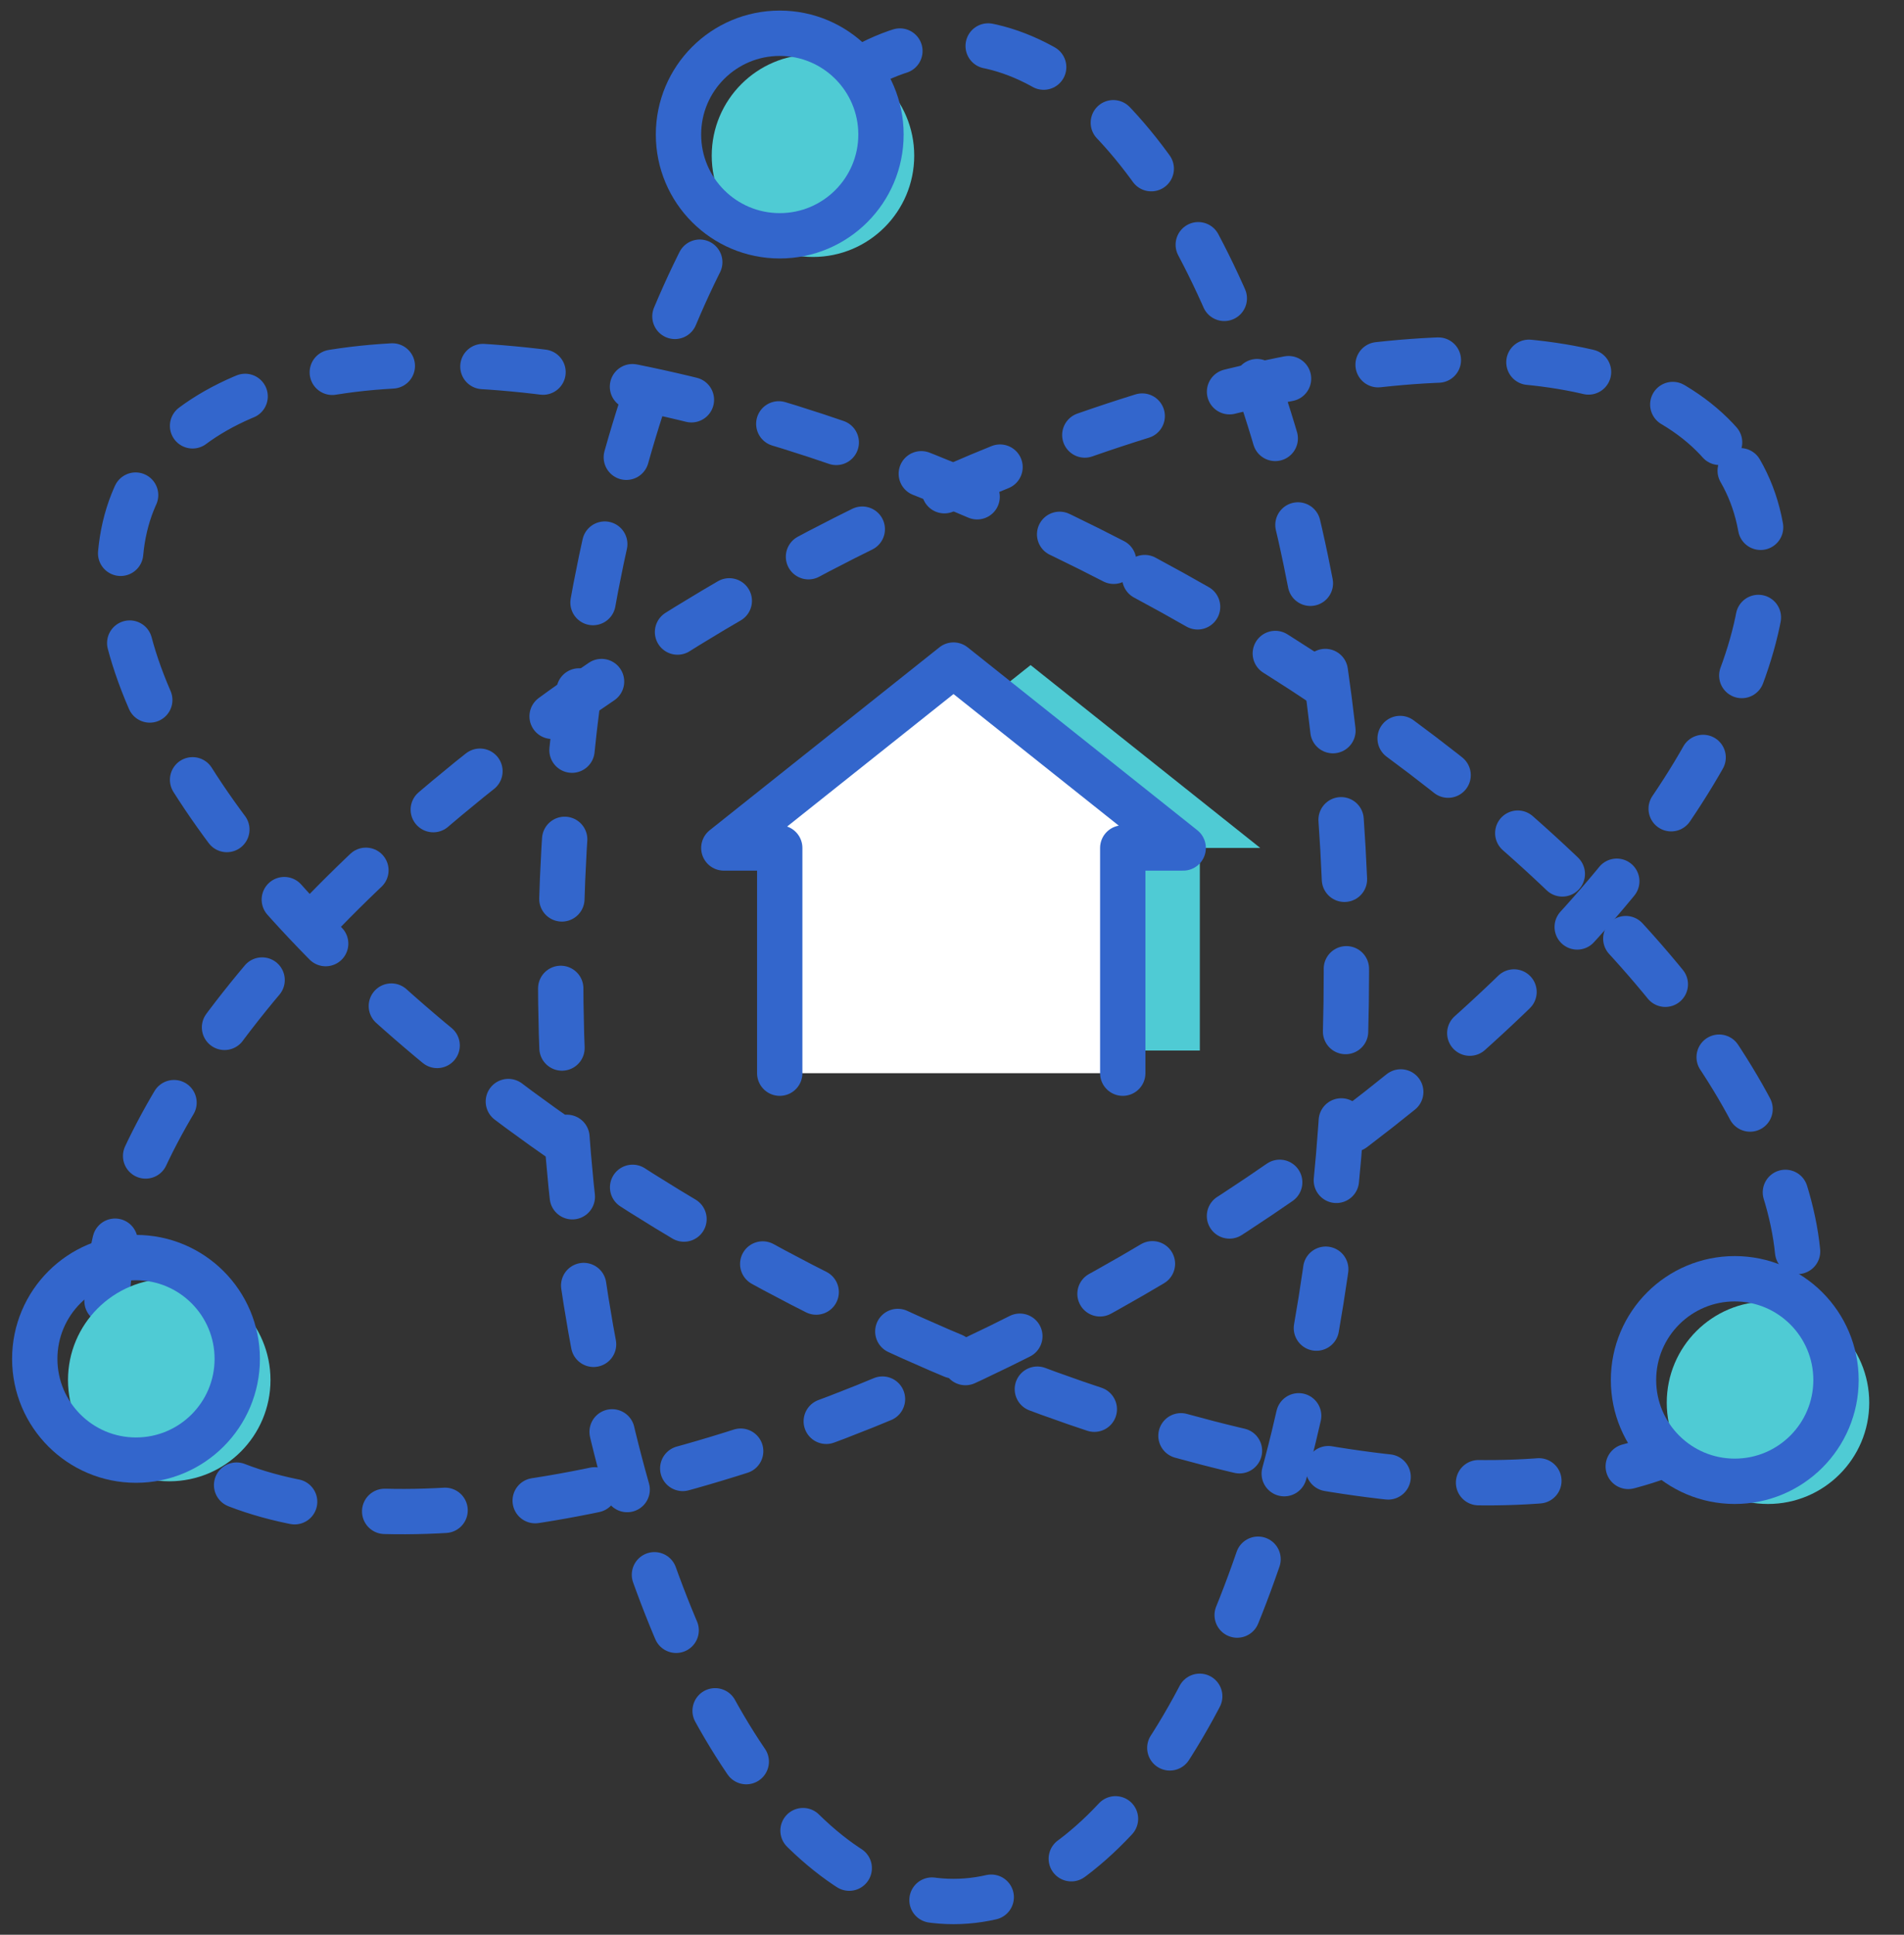
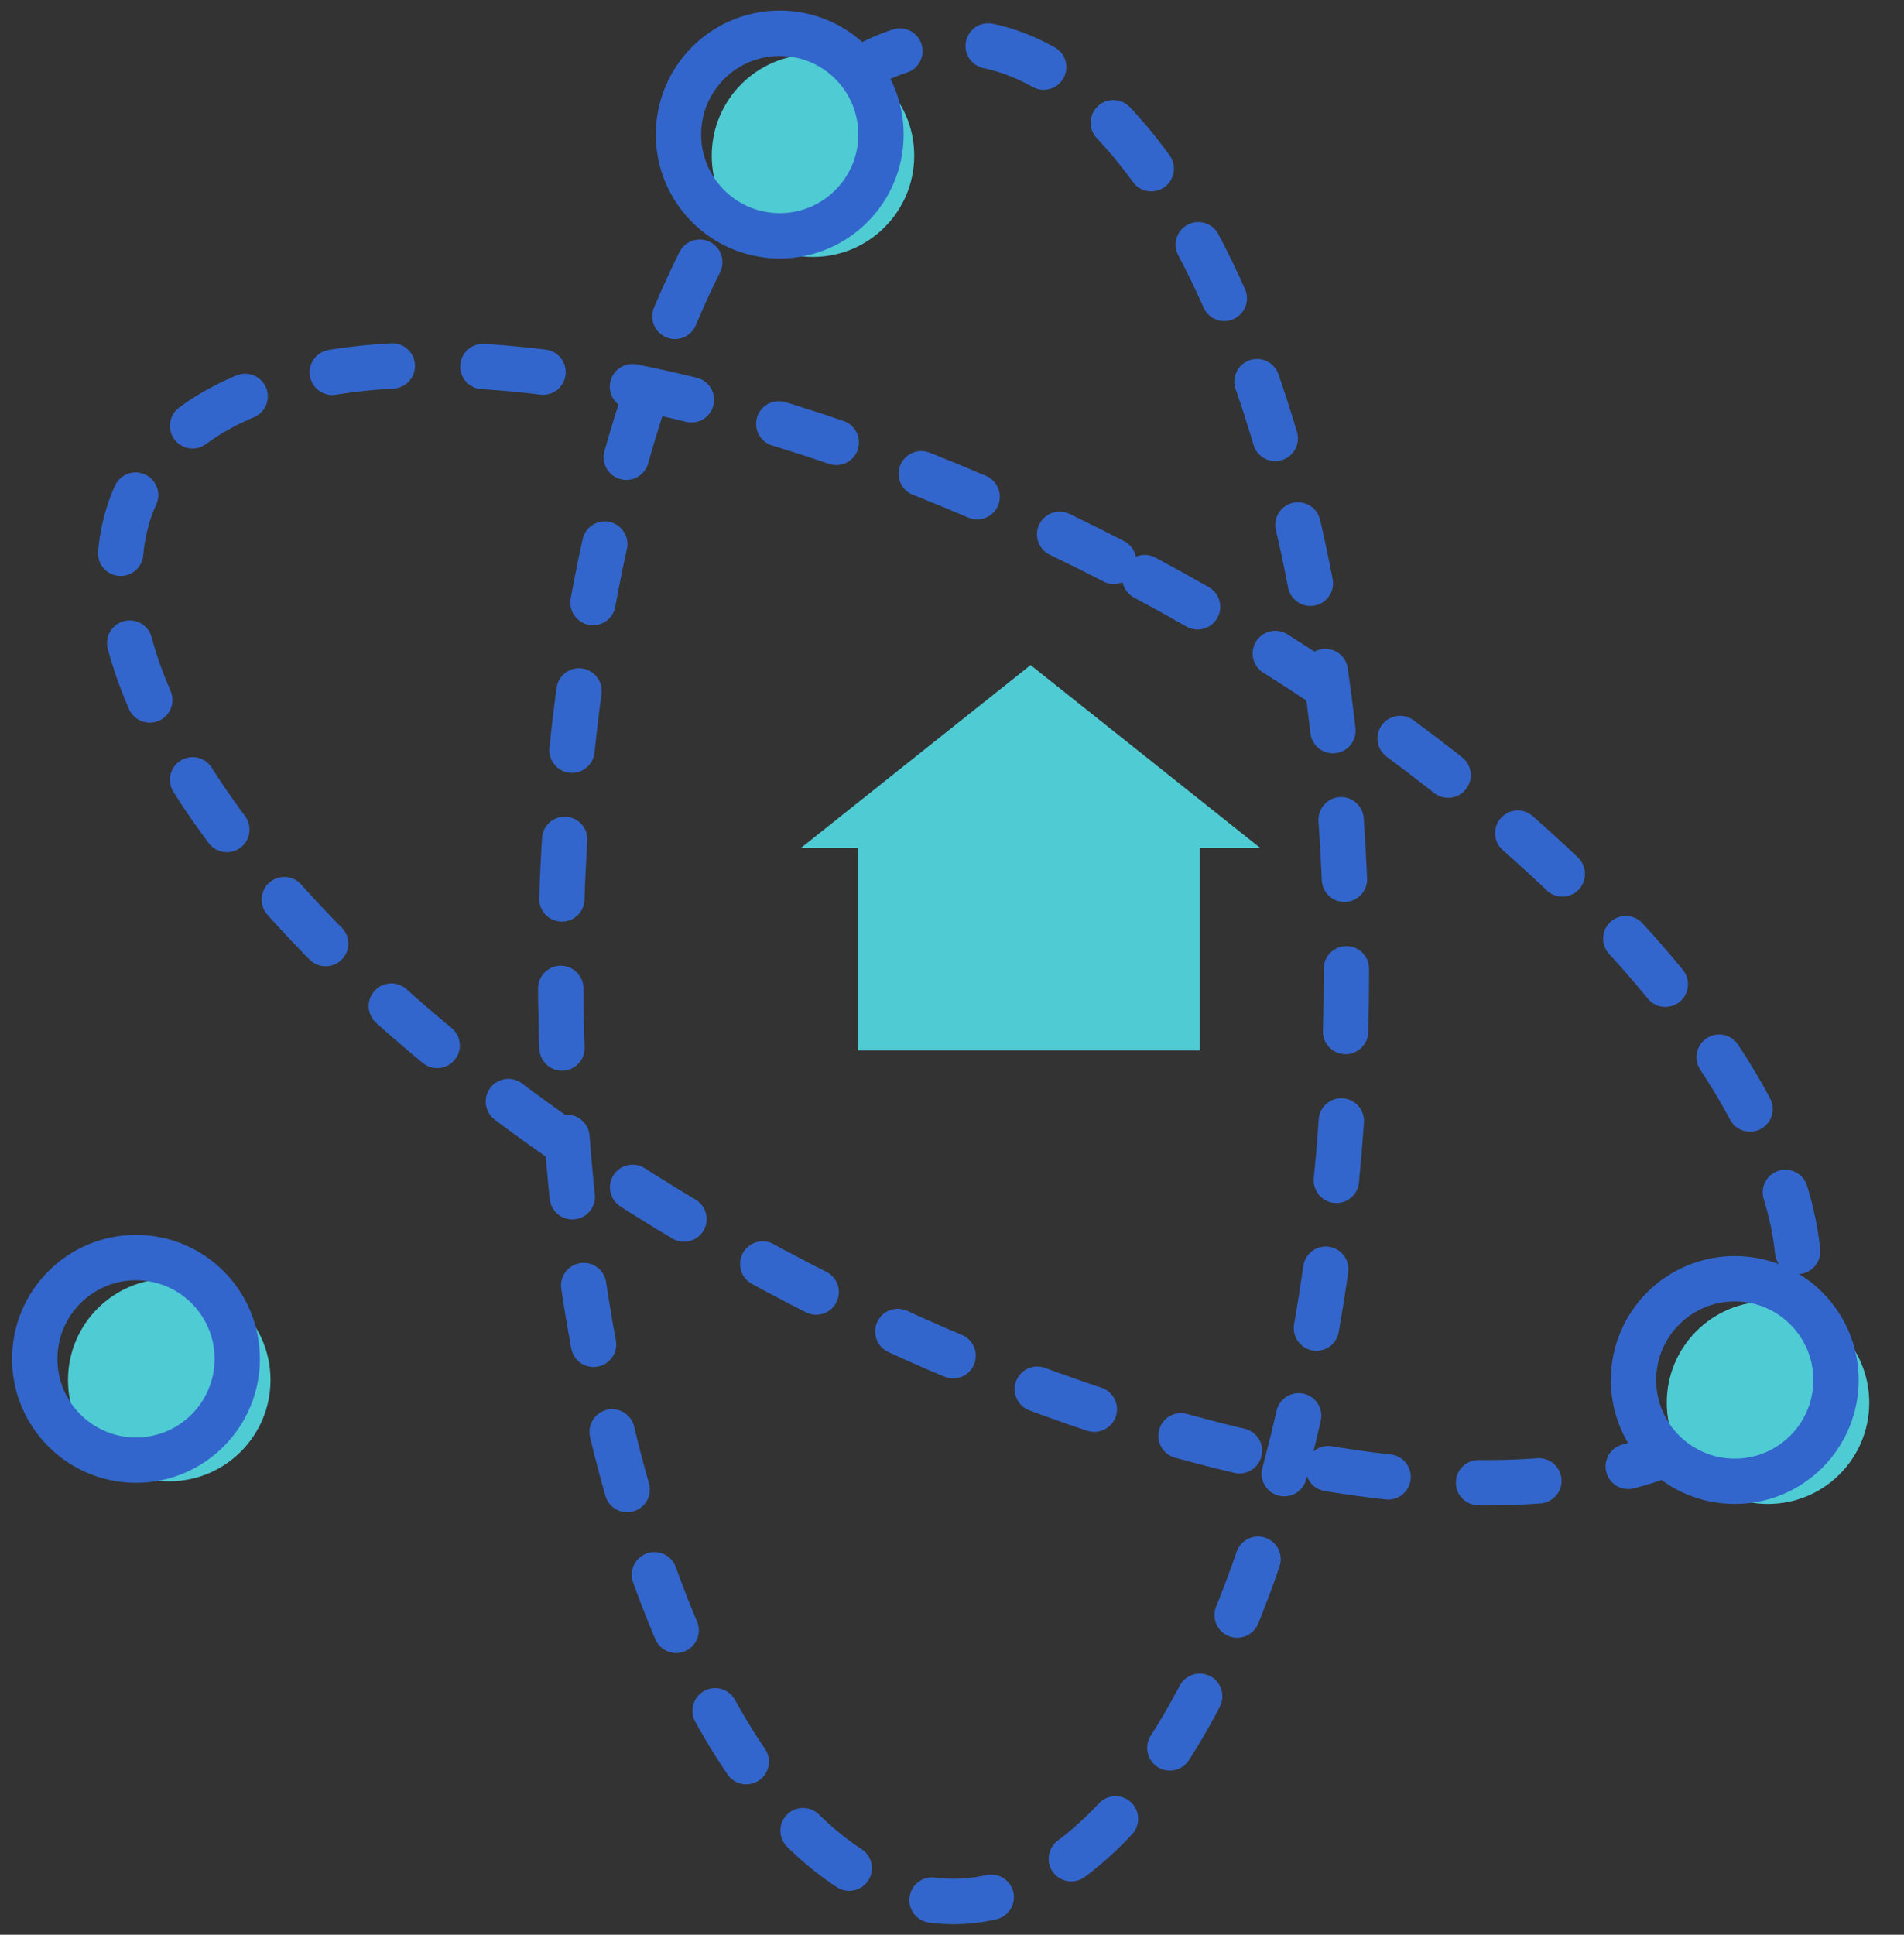
<svg xmlns="http://www.w3.org/2000/svg" version="1.1" id="Layer_1" x="0px" y="0px" viewBox="0 0 126 128" style="enable-background:new 0 0 126 128;" xml:space="preserve">
  <rect x="0" y="0" width="126" height="128" fill="#333333" stroke="none" />
  <style type="text/css">
	.st0{fill:#4FCBD4;}
	
		.st1{fill:none;stroke:#3366CC;stroke-width:3;stroke-linecap:round;stroke-linejoin:round;stroke-miterlimit:10;stroke-dasharray:4,6;}
	.st2{fill:none;stroke:#3366CC;stroke-width:3;stroke-linecap:round;stroke-linejoin:round;stroke-dasharray:3.946,5.92;}
	.st3{fill:none;stroke:#3366CC;stroke-width:3;stroke-linecap:round;stroke-linejoin:round;stroke-miterlimit:10;}
	.st4{fill:#FFFFFF;stroke:#3366CC;stroke-width:3;stroke-linecap:round;stroke-linejoin:round;stroke-miterlimit:10;}
</style>
  <g>
    <polygon class="st0" points="68.2,44 53,56.1 56.8,56.1 56.8,69.5 79.4,69.5 79.4,56.1 83.4,56.1  " />
    <ellipse transform="matrix(0.472 -0.881 0.881 0.472 -20.318 88.222)" class="st1" cx="63.5" cy="61.1" rx="26" ry="61.5" />
-     <ellipse transform="matrix(0.866 -0.5 0.5 0.866 -22.654 39.237)" class="st1" cx="61.9" cy="61.9" rx="61.5" ry="26" />
    <g>
      <ellipse class="st2" cx="63.1" cy="64.3" rx="26" ry="61.5" />
    </g>
    <circle class="st0" cx="53.8" cy="10.3" r="6.7" />
    <circle class="st3" cx="51.6" cy="8.9" r="6.7" />
    <circle class="st0" cx="11.2" cy="91.3" r="6.7" />
    <circle class="st3" cx="9" cy="89.9" r="6.7" />
    <circle class="st0" cx="117" cy="92.8" r="6.7" />
    <circle class="st3" cx="114.8" cy="91.3" r="6.7" />
-     <polyline class="st4" points="74.3,71 74.3,56.1 78.3,56.1 63.1,44 47.9,56.1 51.6,56.1 51.6,71  " />
  </g>
</svg>